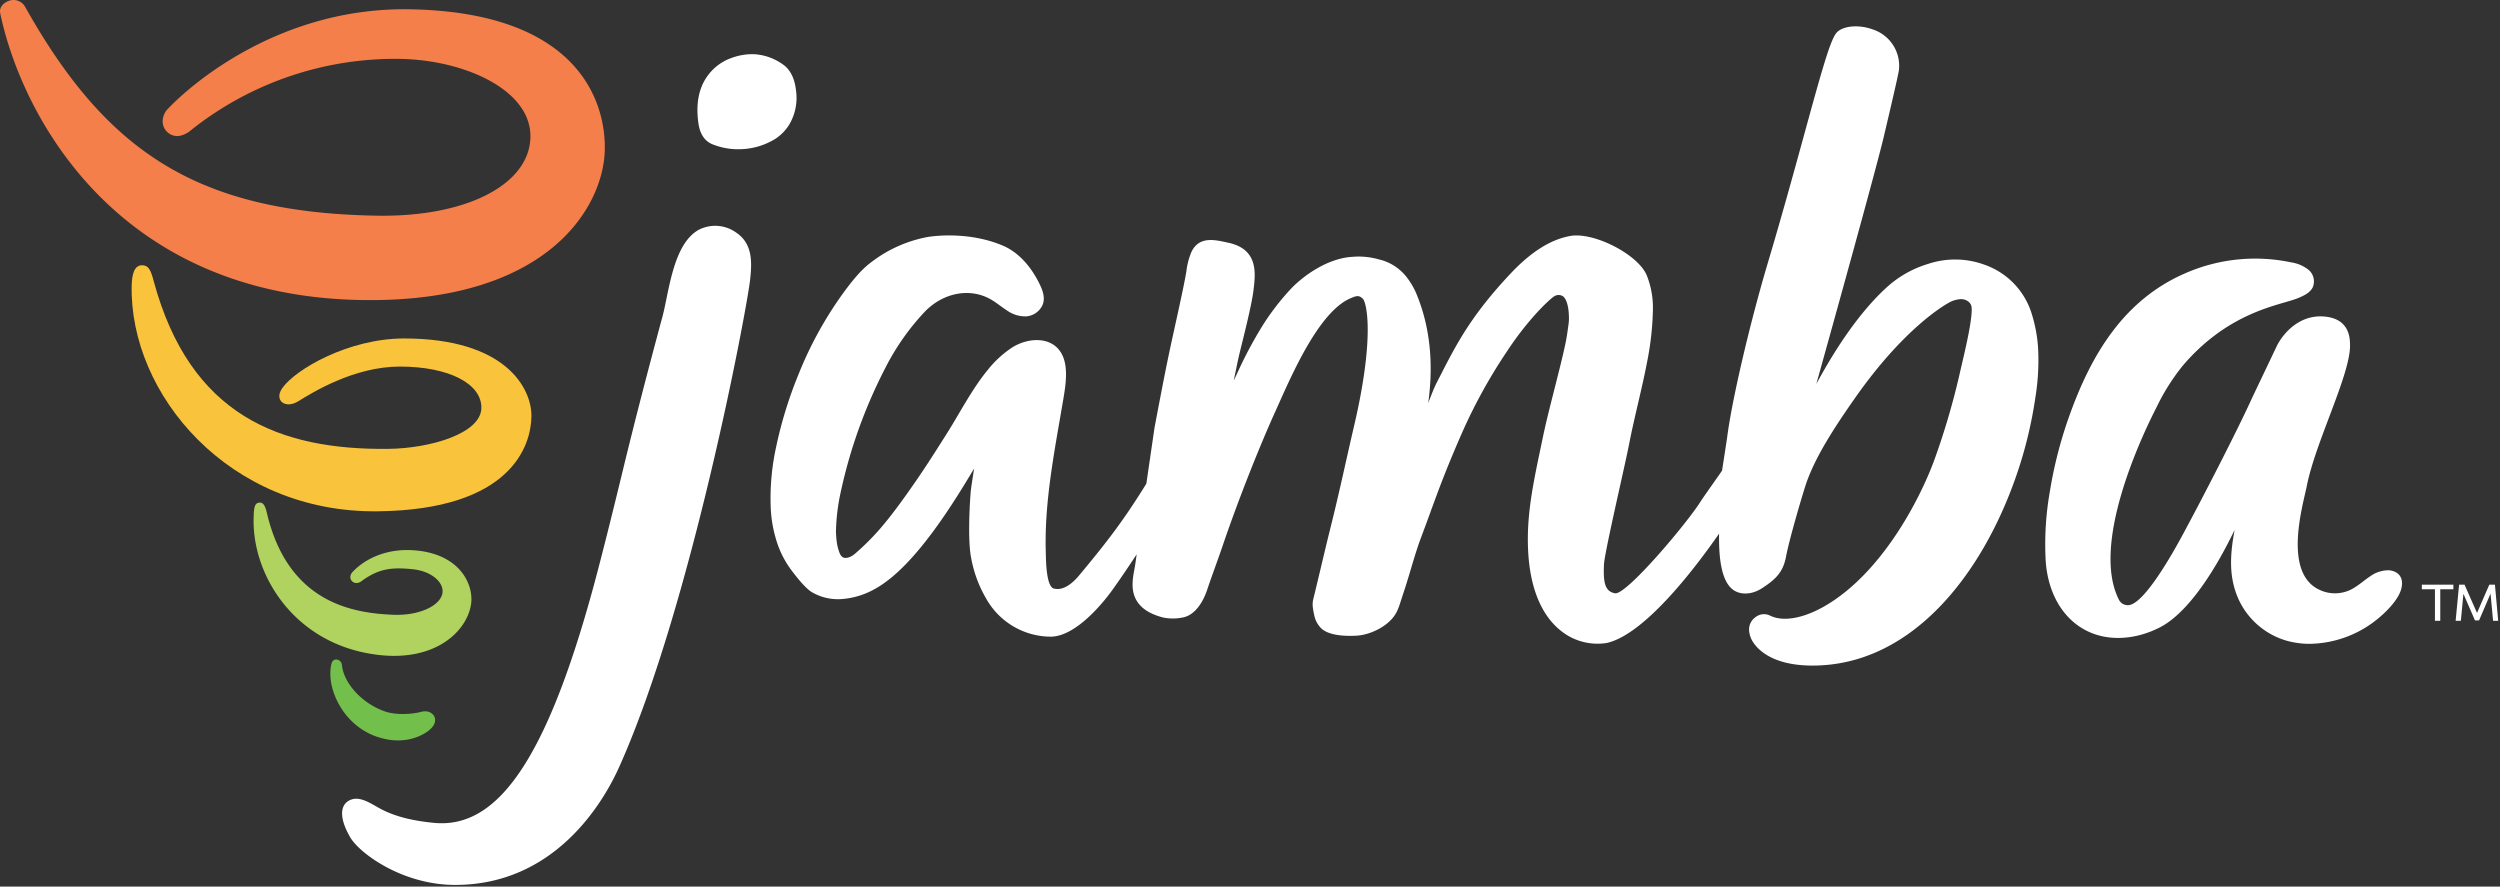
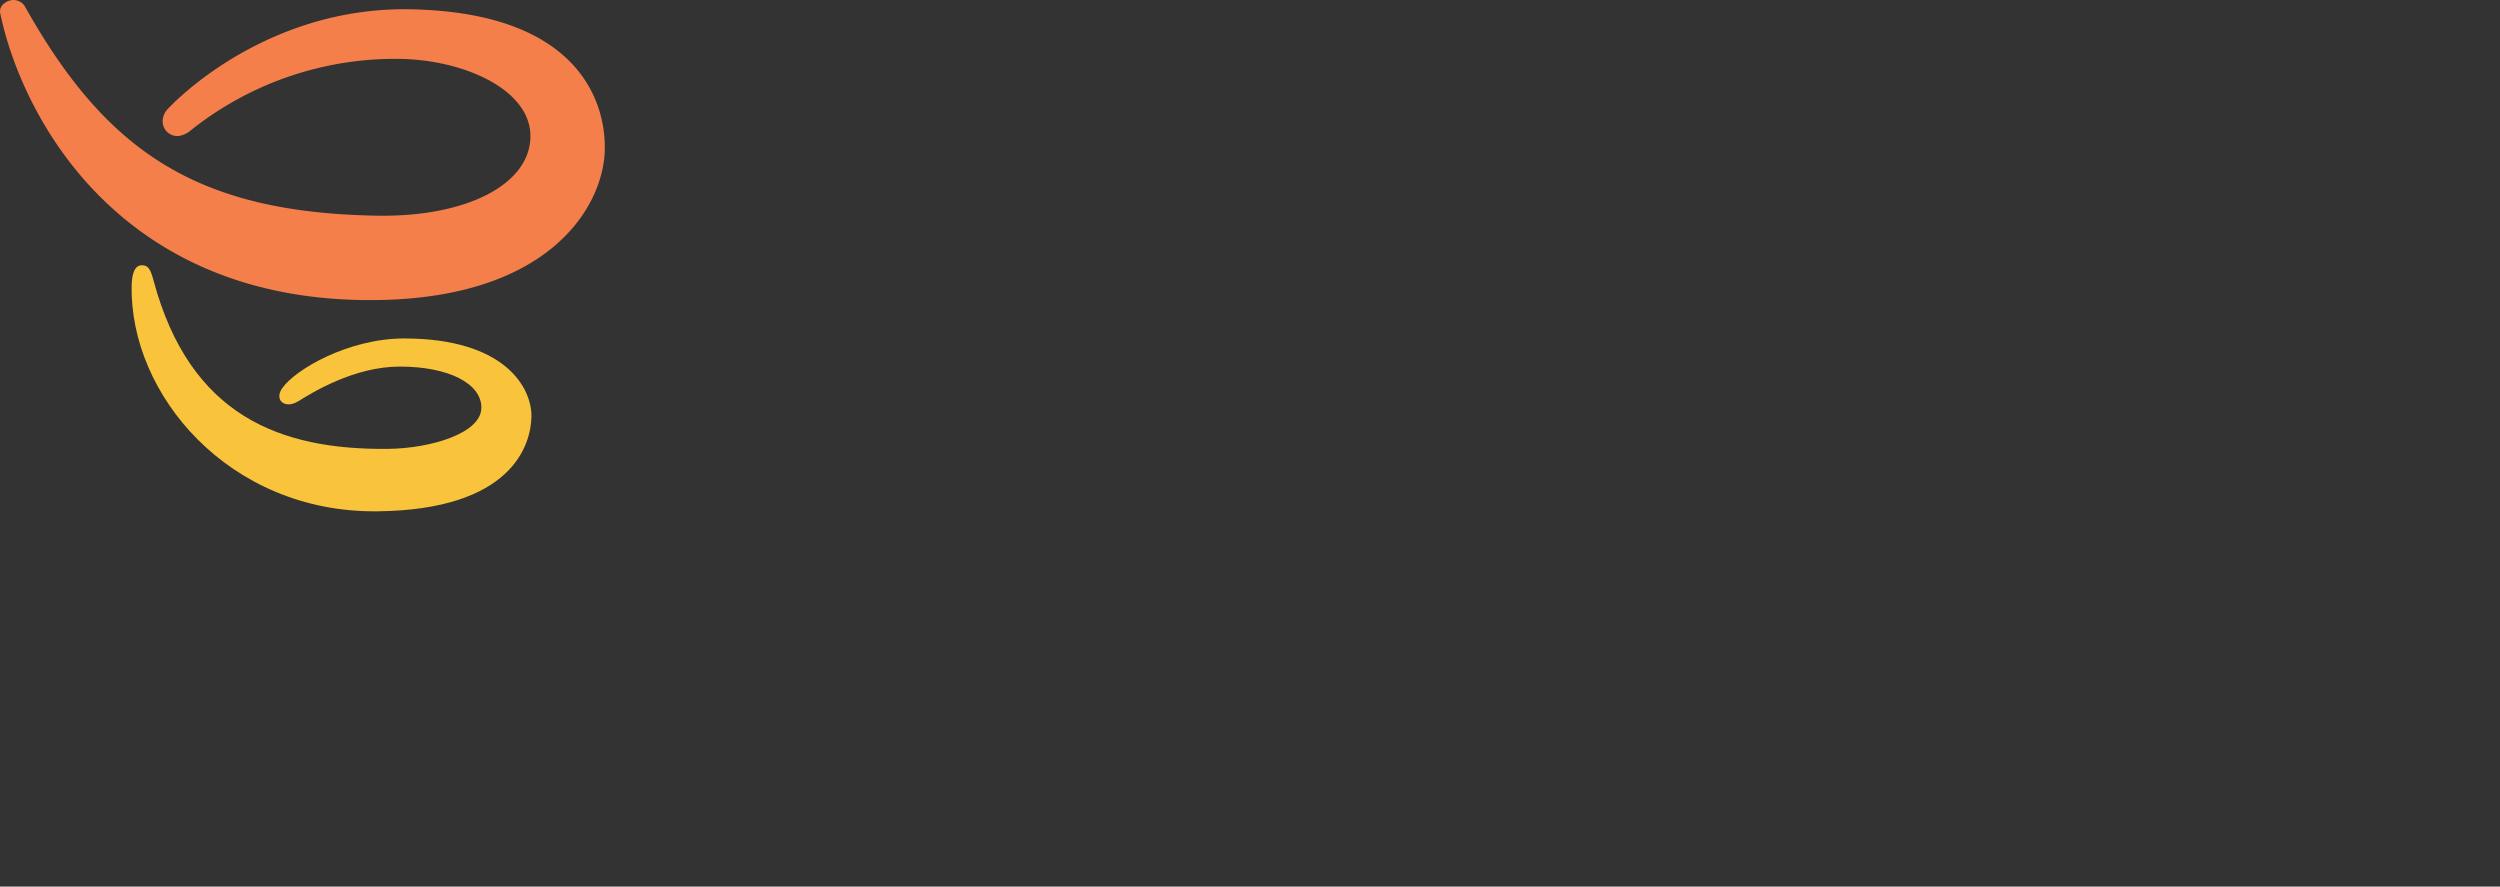
<svg xmlns="http://www.w3.org/2000/svg" width="765.547" height="271.485" viewBox="0 0 765.547 271.485">
  <rect x="0" y="0" width="765.547" height="271.485" fill="#333333" stroke="none" />
  <g transform="translate(-20990 7316.999)">
-     <path d="M2.527,248.384c-3.3-5.624-3.359-9.842-.217-11.4,3.263-1.62,6.923,1.38,10.153,2.982,4.52,2.243,9.851,3.381,15.708,3.943C46.859,245.7,62.05,226.4,77,171.5c2.935-10.782,6.764-26.452,9.174-36.374,3.3-13.593,7.452-29.7,11.9-46.111.409-1.509.8-3.4,1.208-5.4,1.63-7.941,3.663-17.827,9.933-21.313a10.993,10.993,0,0,1,11.43.827c5.094,3.4,4.911,9.05,4.289,14.549-1.062,9.36-18.051,100.014-40.083,149.122-5.282,11.776-20.251,36.11-50.216,36.11C18.474,262.915,5.38,253.239,2.527,248.384Zm428.722-61.477a8.406,8.406,0,0,1-.4-1.935,4.61,4.61,0,0,1,1.98-4.067,4.2,4.2,0,0,1,4.345-.512c4.6,2.324,11.3.374,17.02-2.965,17.2-10.051,28.7-32.12,33.217-44.2a227.431,227.431,0,0,0,7.813-26.363c.171-.8.423-1.86.712-3.1,1.248-5.33,3.34-14.255,3.058-17.679-.143-1.718-1.886-2.6-3.369-2.553a8.915,8.915,0,0,0-2.622.6c-2.487,1.1-14.975,8.662-29.674,29.621-6.314,9-12.531,18.5-15.253,27-1.241,3.874-4.967,16.539-5.924,21.673-.878,4.71-3.189,6.953-7.42,9.675-2.78,1.781-5.946,2.079-8.269.761-4.861-2.748-4.846-13.031-4.8-17.52-6.341,9.131-22.392,30.815-34.409,33.48a17.886,17.886,0,0,1-14.526-4.145c-4.451-3.739-9.731-11.648-9.625-28.093.06-9.085,1.831-17.53,3.878-27.309l.746-3.573c.885-4.264,2.233-9.571,3.535-14.7,1.247-4.905,2.534-9.978,3.387-14.034.364-1.737.614-3.58.857-5.362l.106-.787c.174-1.294.192-6.628-1.737-8.149a2.458,2.458,0,0,0-2.641-.032c-.854.4-7.661,6.38-14.674,17.116a161.558,161.558,0,0,0-14.194,26.038c-4.416,10.167-6.463,15.765-9.055,22.854-.9,2.47-1.868,5.111-3.021,8.18-1.06,2.822-2.082,6.25-3.069,9.562-.754,2.526-1.466,4.91-2.191,7.041-.218.644-.423,1.29-.629,1.933-.218.683-.437,1.364-.669,2.05a17.711,17.711,0,0,1-.792,1.888c-2.041,4.175-7.928,7.029-12.212,7.28-3.107.179-8.691.113-11.055-2.406a7.766,7.766,0,0,1-1.952-3.706,24.06,24.06,0,0,1-.5-2.925,6.893,6.893,0,0,1,.2-2.234c.6-2.431,1.377-5.715,2.2-9.154,1.087-4.585,2.243-9.443,3.116-12.917,1.639-6.513,3.141-13.188,4.593-19.642.845-3.751,1.69-7.508,2.569-11.267,6.488-27.779,3.723-37.882,2.692-38.893-1.212-1.2-1.995-.932-3.813-.154-9.289,3.966-17.283,21.858-22.058,32.549l-1.168,2.6c-4.259,9.42-10.881,25.78-16.072,41.1-.564,1.664-1.3,3.706-2.046,5.791-.915,2.549-1.855,5.161-2.531,7.214-1.163,3.536-3.658,7.811-7.506,8.485a14.82,14.82,0,0,1-5.924.014l-.249-.067c-4.063-1.058-6.8-2.923-8.155-5.544-1.564-3.036-.968-6.334-.439-9.242.122-.672.243-1.334.336-1.988q.177-1.256.35-2.516c-2.564,3.905-5.287,7.925-7.643,11.185-1.691,2.346-10.544,14.025-18.71,14.025a22.748,22.748,0,0,1-19.677-11.568A37.9,37.9,0,0,1,192.6,162.6c-.89-4.565-.613-13.7-.1-20.136.057-.737.433-3.176.832-5.761.065-.407.131-.846.2-1.29-5.866,9.79-17.9,29.774-29.96,36.625a24.226,24.226,0,0,1-9.906,3.275,15.851,15.851,0,0,1-9.7-1.985c-2.229-1.3-5.126-5.132-6.518-6.976a29.749,29.749,0,0,1-4.662-9.611,39.262,39.262,0,0,1-1.546-9.846,73.5,73.5,0,0,1,1.681-18.146,128.339,128.339,0,0,1,6.883-22.276,115.268,115.268,0,0,1,13.579-24.7c2.809-3.828,5.519-7.279,8.86-9.7a40.341,40.341,0,0,1,17.241-7.6c1.99-.307,12.509-1.659,22.741,2.625,5.236,2.193,9.1,6.974,11.585,12.275.808,1.729,1.453,3.762.785,5.7a5.979,5.979,0,0,1-5.114,3.738,9.62,9.62,0,0,1-5.845-1.792c-1.735-1.1-3.305-2.469-5.1-3.473-6.485-3.629-14.7-1.906-20.287,4.031a73.681,73.681,0,0,0-11.8,16.833,153.025,153.025,0,0,0-13.873,38.737,61.206,61.206,0,0,0-1.346,11.883l.042.605c.043.685.1,1.613.244,2.522a15.134,15.134,0,0,0,.787,3.008c.567,1.476,1.424,1.907,2.89,1.432a5.962,5.962,0,0,0,2.044-1.258,75.227,75.227,0,0,0,7.735-7.764c3.815-4.462,7.31-9.405,10.286-13.686,3.522-5.064,6.83-10.29,10.121-15.508,3.722-5.894,7.491-13.273,12.3-19.129a32.221,32.221,0,0,1,7.427-6.86c4.634-2.956,11.029-3.392,14.307.519,3.1,3.692,2.394,9.56,1.529,14.717-2.638,15.752-5.951,31.7-5.455,47.426l.016.74c.133,8.031,1.38,10.059,2.4,10.346,3.159.883,6.2-2.1,7.746-3.953,8.633-10.36,13.654-16.872,20.581-28.074l.052-.084,2.509-17.2.644-3.378c1.212-6.366,2.467-12.951,3.817-19.39,1.289-6.179,4.477-20.006,5.282-25.026a22.251,22.251,0,0,1,1.477-5.793c2.392-5.268,7.545-3.8,11.37-2.98,9.389,2.017,8.312,9.584,7.681,14.756-.515,4.213-3,14.049-3.695,16.853-.4,1.633-.846,3.422-1.339,5.822q-.489,2.391-.992,4.778.521-1.085,1.032-2.16a127.347,127.347,0,0,1,7.629-14.4,74.985,74.985,0,0,1,8.971-11.661c4-4.156,11.239-9.179,18.524-9.657a22.478,22.478,0,0,1,8.232.758,15,15,0,0,1,8.513,5.377,22.589,22.589,0,0,1,3.159,5.457c3.933,9.627,5.144,20.524,3.6,32.391-.037.265-.075.528-.114.792.965-2.517,1.865-4.81,2.532-6.1l1.263-2.459c4.821-9.421,9.377-18.319,21.487-31.165,6.227-6.6,12.178-10.35,18.193-11.451,7.224-1.321,20.821,5.67,23.462,12.064a26.79,26.79,0,0,1,1.876,10.711,89.822,89.822,0,0,1-1.773,15.777c-.812,4.269-1.827,8.633-2.806,12.854-.915,3.938-1.86,8.012-2.634,11.969-.52,2.681-1.653,7.783-2.851,13.18-2.147,9.668-4.818,21.7-4.921,24.059-.233,5.4.23,8.244,3.4,8.8a1.035,1.035,0,0,0,.146.01c3.774,0,21.827-21.4,26.034-28.1.846-1.344,5.009-7.175,6.577-9.461.572-3.668,1.235-7.956,1.582-10.322,1.462-11.376,6.941-34.846,12.471-53.412,4.376-14.683,8.123-28.335,11.134-39.306,5.531-20.154,8.056-29.152,9.979-31.167,1.958-2.052,6.8-2.448,11-.9a11.706,11.706,0,0,1,8.025,12.2c-.028.566-.588,3.394-4.524,20.059l-.144.616C469.709,43.855,457.12,89.13,451.444,109.5c4.537-8.364,12.045-20.914,21.6-29.625a32.785,32.785,0,0,1,12.525-7.1A26.212,26.212,0,0,1,503,73.015,23.113,23.113,0,0,1,517.514,88.4a44.629,44.629,0,0,1,1.837,10.157,70.964,70.964,0,0,1-.825,15.035,130.438,130.438,0,0,1-5.768,23.773c-10.633,30.916-32.374,58.379-62.485,58.379C436.443,195.749,432.1,189.43,431.249,186.908Zm164.166,1.211a23.34,23.34,0,0,1-14.762-12.862c-2.87-6.538-2.612-13.146-1.123-21.049-7.553,15.617-15.6,26.132-22.952,29.874-6.858,3.49-14.313,4.158-20.458,1.835-8.428-3.188-13.834-11.634-14.464-22.59a93.1,93.1,0,0,1,1.266-20.718,130.711,130.711,0,0,1,5.975-23.286c6.544-18.332,16.318-35.2,35.095-43.524a53.384,53.384,0,0,1,32.977-3.5,11.118,11.118,0,0,1,5.271,2.318,4.633,4.633,0,0,1,1.178,5.359c-.851,1.657-2.722,2.514-4.437,3.231-5.278,2.207-20.868,3.805-35.277,20.635a65.108,65.108,0,0,0-8.085,12.806c-5.254,10.226-19.99,42.26-11.52,58.931a2.994,2.994,0,0,0,2.652,1.67c4.679.295,13.61-15.431,17.193-22.154l1.22-2.28c3.612-6.688,15.019-28.623,19.807-39.233l7.539-15.824c1.792-3.546,6.7-9.55,14.453-8.9,7.806.651,7.892,6.664,7.908,8.833.06,9.082-10.608,29.6-13.249,43.1-1.058,5.409-7.491,26.491,3.878,31.747a11.019,11.019,0,0,0,10.9-.792c1.662-1.019,3.118-2.355,4.757-3.415a9.571,9.571,0,0,1,5.615-1.772c2.69.24,4.563,1.979,3.882,5.309s-4.219,6.962-6.883,9.21a33.6,33.6,0,0,1-21.234,8.007A26.352,26.352,0,0,1,595.415,188.118Zm63.263-6.086-.783-8.305-3.511,8.18H653.13l-3.542-8.15-.784,8.275h-1.6l1.065-11.065h1.662l3.825,8.653,3.762-8.653h1.723l1,11.065Zm-17.806,0v-9.653h-4.013v-1.412h9.656v1.412H642.5v9.653ZM113.584,36.182c-1.692-.621-3.839-2.232-4.446-6.371-.913-6.186.122-11.252,3.075-15.05a15.287,15.287,0,0,1,7.032-5.083,18.2,18.2,0,0,1,7.1-1.138,16.787,16.787,0,0,1,8.453,2.987c2.34,1.539,3.744,4.21,4.179,7.941a16.063,16.063,0,0,1-1.8,10.175,13.828,13.828,0,0,1-4.419,4.747,21.315,21.315,0,0,1-11.425,3.234c-.162,0-.325.006-.488.006A21.1,21.1,0,0,1,113.584,36.182Z" transform="translate(21094.754 -7308.93)" fill="#fff" />
-     <path d="M34.637,263.415a45.558,45.558,0,0,1-21.282-5.5,42.15,42.15,0,0,1-7.2-4.826A19.163,19.163,0,0,1,2.1,248.638c-2.231-3.8-3.047-7.023-2.36-9.331a4.4,4.4,0,0,1,2.352-2.774,4.994,4.994,0,0,1,2.241-.518c2.134,0,4.263,1.214,6.321,2.388.708.4,1.377.785,2.035,1.112,4.039,2,9.119,3.278,15.533,3.893.769.074,1.538.111,2.287.111a21.568,21.568,0,0,0,6.325-.937,23.613,23.613,0,0,0,6.087-2.915,33.744,33.744,0,0,0,5.905-5.067,55.479,55.479,0,0,0,5.752-7.391c7.715-11.683,14.892-29.948,21.941-55.838,2.8-10.29,6.372-24.837,9.17-36.36,3.4-13.994,7.517-29.943,11.907-46.124.417-1.538.815-3.485,1.2-5.368,1.651-8.043,3.706-18.051,10.18-21.65a10.522,10.522,0,0,1,5.1-1.3,12.354,12.354,0,0,1,6.847,2.145,10.225,10.225,0,0,1,4.5,6.8,27.01,27.01,0,0,1,.008,8.219c-.261,2.3-1.5,9.659-3.619,20.384-1.744,8.846-4.646,22.85-8.569,39.331-4.054,17.033-8.261,32.777-12.5,46.794a366.385,366.385,0,0,1-15.43,42.761,75.49,75.49,0,0,1-5.9,10.682,66.252,66.252,0,0,1-10.068,11.951,52.266,52.266,0,0,1-14.761,9.745A49.921,49.921,0,0,1,34.637,263.415Zm-30.309-26.4a3.948,3.948,0,0,0-1.8.414,3.435,3.435,0,0,0-1.838,2.164C.1,241.6.9,244.63,2.958,248.131c1.314,2.236,5.184,5.854,10.869,8.9a44.555,44.555,0,0,0,20.81,5.386,48.929,48.929,0,0,0,19.547-3.945,51.27,51.27,0,0,0,14.478-9.56A70.721,70.721,0,0,0,84.4,226.6c6.414-14.3,16.457-41.41,27.875-89.377,7.154-30.056,11.661-55.136,12.167-59.6a26.15,26.15,0,0,0,.006-7.908,9.27,9.27,0,0,0-4.076-6.17,11.358,11.358,0,0,0-6.293-1.977,9.52,9.52,0,0,0-4.617,1.171c-6.072,3.375-8.076,13.135-9.686,20.976-.388,1.9-.789,3.86-1.215,5.429-4.388,16.172-8.5,32.112-11.9,46.1-2.8,11.529-6.373,26.085-9.177,36.387-7.078,25.994-14.3,44.353-22.072,56.126a56.481,56.481,0,0,1-5.858,7.525,34.743,34.743,0,0,1-6.082,5.217,24.612,24.612,0,0,1-6.345,3.037,22.567,22.567,0,0,1-6.618.981c-.781,0-1.583-.039-2.383-.116A60.264,60.264,0,0,1,19.7,243.05a35.166,35.166,0,0,1-7.457-2.64c-.684-.339-1.4-.746-2.086-1.139C8.209,238.162,6.2,237.015,4.328,237.015Zm445.944-40.766c-6.085,0-11.014-1.2-14.649-3.555a11.519,11.519,0,0,1-4.847-5.625,8.918,8.918,0,0,1-.425-2.05A5.286,5.286,0,0,1,435.5,179.5a4.148,4.148,0,0,1,1.9.447,9.769,9.769,0,0,0,4.443.961c3.481,0,7.777-1.389,12.1-3.912a55.756,55.756,0,0,0,11.707-9.365,86.021,86.021,0,0,0,9.5-11.822,113.684,113.684,0,0,0,11.8-22.752,226.852,226.852,0,0,0,7.793-26.295c.143-.662.34-1.507.568-2.486l.15-.645c1.24-5.3,3.316-14.16,3.041-17.5a2.592,2.592,0,0,0-2.764-2.1h-.091a8.5,8.5,0,0,0-2.434.553c-1.4.619-5.1,2.848-10.13,7.282a105.82,105.82,0,0,0-8.886,8.9,145.589,145.589,0,0,0-10.452,13.269c-6.291,8.97-12.485,18.434-15.186,26.866-1.345,4.2-4.978,16.617-5.909,21.612a12.394,12.394,0,0,1-2.557,5.808,20.563,20.563,0,0,1-5.084,4.2,9.89,9.89,0,0,1-5.3,1.656,7.063,7.063,0,0,1-3.485-.881c-2.228-1.259-3.737-4.1-4.487-8.457a49.105,49.105,0,0,1-.576-7.9,186.869,186.869,0,0,1-14.2,17.9c-7.706,8.425-14.3,13.292-19.593,14.466a13.243,13.243,0,0,1-2.8.274,18.959,18.959,0,0,1-12.159-4.525c-4.532-3.807-9.911-11.838-9.8-28.479.06-9.123,1.831-17.578,3.88-27.368l.754-3.613c.884-4.262,2.229-9.558,3.529-14.679l.011-.044c1.178-4.634,2.514-9.886,3.383-14.014.354-1.685.6-3.484.837-5.223l.12-.89a17.846,17.846,0,0,0-.08-3.859c-.244-1.915-.766-3.275-1.471-3.83a1.351,1.351,0,0,0-.863-.285,3.261,3.261,0,0,0-1.261.316,32.962,32.962,0,0,0-4.868,4.567,93.088,93.088,0,0,0-9.594,12.368,161.146,161.146,0,0,0-14.154,25.964c-4.409,10.151-6.454,15.742-9.042,22.82l0,.006c-.944,2.585-1.885,5.157-3.023,8.185-1.051,2.8-2.068,6.208-3.051,9.5l-.012.04c-.753,2.524-1.465,4.908-2.192,7.043-.185.545-.364,1.1-.536,1.644l-.09.281c-.221.689-.438,1.365-.671,2.057l0,.006a18.218,18.218,0,0,1-.814,1.942,13.1,13.1,0,0,1-5.47,5.329,17.407,17.407,0,0,1-7.162,2.232c-.706.041-1.406.061-2.083.061a23.5,23.5,0,0,1-5.06-.485,7.535,7.535,0,0,1-6.381-6.081,24.436,24.436,0,0,1-.509-2.985,7.4,7.4,0,0,1,.209-2.4c.547-2.226,1.248-5.172,1.99-8.291l.2-.859c1.042-4.395,2.228-9.381,3.118-12.924,1.635-6.5,3.136-13.166,4.586-19.611l.042-.186c.819-3.637,1.666-7.4,2.532-11.1,3.446-14.756,4.16-24.116,4.152-29.37-.009-6.448-1.046-8.78-1.324-9.052a1.744,1.744,0,0,0-1.282-.675,5.819,5.819,0,0,0-1.984.623,19.308,19.308,0,0,0-6.516,5.128,56.083,56.083,0,0,0-5.972,8.421,183.582,183.582,0,0,0-9.309,18.744l-1.168,2.6c-4.259,9.42-10.874,25.765-16.054,41.052-.558,1.646-1.268,3.624-2.02,5.719l-.112.312c-.88,2.451-1.79,4.985-2.444,6.97a18.323,18.323,0,0,1-2.828,5.468,8.335,8.335,0,0,1-5.067,3.353,19.867,19.867,0,0,1-3.4.315,10.9,10.9,0,0,1-2.741-.31l-.251-.067c-4.2-1.094-7.053-3.045-8.47-5.8-1.645-3.194-1.03-6.576-.486-9.56l.022-.119c.116-.64.226-1.244.311-1.849l.046-.327c-2.392,3.605-4.6,6.813-6.438,9.358-1.713,2.376-10.687,14.232-19.116,14.232a23.247,23.247,0,0,1-20.1-11.807,38.391,38.391,0,0,1-4.744-12.89c-.9-4.618-.623-13.806-.112-20.271.049-.642.323-2.468.647-4.57-2.787,4.62-6.808,11.118-11.372,17.271a98.651,98.651,0,0,1-8.4,10.026,42.343,42.343,0,0,1-9.055,7.322,24.719,24.719,0,0,1-10.107,3.338c-.627.057-1.249.086-1.849.086a15.8,15.8,0,0,1-8.147-2.136c-2.315-1.346-5.252-5.234-6.663-7.1l0-.005a30.227,30.227,0,0,1-4.742-9.77,39.742,39.742,0,0,1-1.567-9.969,74,74,0,0,1,1.691-18.269,128.858,128.858,0,0,1,6.91-22.363,115.76,115.76,0,0,1,13.638-24.8c2.624-3.576,5.478-7.279,8.969-9.807,5.836-4.226,11.71-6.814,17.459-7.692a44.077,44.077,0,0,1,6.483-.45,43.578,43.578,0,0,1,16.527,3.109,19.841,19.841,0,0,1,7,5.1,29.881,29.881,0,0,1,4.842,7.426c.716,1.532,1.579,3.829.8,6.077a5.834,5.834,0,0,1-2.227,2.863,6.836,6.836,0,0,1-3.321,1.211c-.19.015-.384.023-.576.023a10.413,10.413,0,0,1-5.577-1.891c-.745-.474-1.466-1-2.163-1.507a29.642,29.642,0,0,0-2.913-1.952,14.29,14.29,0,0,0-7.062-1.829,16.112,16.112,0,0,0-6.668,1.475,18.765,18.765,0,0,0-5.948,4.291,73.173,73.173,0,0,0-11.724,16.719,152.532,152.532,0,0,0-13.829,38.61,60.71,60.71,0,0,0-1.336,11.768l.043.62c.042.663.1,1.571.237,2.442a14.628,14.628,0,0,0,.76,2.908c.439,1.141.958,1.3,1.408,1.3a2.867,2.867,0,0,0,.861-.16,5.475,5.475,0,0,0,1.869-1.158,74.73,74.73,0,0,0,7.685-7.713c3.8-4.44,7.285-9.372,10.256-13.646,3.637-5.23,7.075-10.68,10.109-15.489,1.111-1.76,2.212-3.628,3.378-5.605a106.727,106.727,0,0,1,8.956-13.574,32.443,32.443,0,0,1,7.544-6.964,14.9,14.9,0,0,1,7.884-2.395,10.313,10.313,0,0,1,3.893.716,8.043,8.043,0,0,1,3.183,2.3c3.21,3.828,2.529,9.813,1.639,15.121-.383,2.29-.788,4.623-1.179,6.879-2.307,13.3-4.692,27.055-4.269,40.449l.016.745c.144,8.673,1.592,9.751,2.033,9.875a3.844,3.844,0,0,0,1.034.141c2.543,0,4.971-2.464,6.193-3.932,8.619-10.344,13.63-16.843,20.537-28.013l2.5-17.12.644-3.378c1.211-6.357,2.463-12.93,3.818-19.4.423-2.026,1.057-4.909,1.728-7.96,1.411-6.413,3.01-13.681,3.55-17.042a22.583,22.583,0,0,1,1.515-5.92,6.5,6.5,0,0,1,6.451-4.1,23.085,23.085,0,0,1,4.845.7l.634.138a11.947,11.947,0,0,1,5.417,2.491,8.415,8.415,0,0,1,2.514,3.915c.883,2.838.488,6.065.171,8.658l-.029.241c-.491,4.01-2.731,13-3.574,16.385l-.132.529c-.394,1.59-.84,3.394-1.335,5.8l-.148.724a115.4,115.4,0,0,1,6.907-12.879A75.482,75.482,0,0,1,290.29,79.9c4.058-4.221,11.429-9.322,18.853-9.81.947-.062,1.694-.09,2.35-.09a23.666,23.666,0,0,1,6.031.861,15.483,15.483,0,0,1,8.79,5.554,23.1,23.1,0,0,1,3.23,5.578,62.483,62.483,0,0,1,3.976,29.591c.414-1.01.8-1.9,1.139-2.552l1.263-2.458c4.836-9.451,9.4-18.378,21.568-31.28,6.3-6.685,12.345-10.479,18.466-11.6a11.266,11.266,0,0,1,2.015-.17c3.64,0,8.467,1.487,12.912,3.978,4.592,2.574,7.9,5.693,9.087,8.557a27.277,27.277,0,0,1,1.914,10.907,90.3,90.3,0,0,1-1.782,15.865c-.8,4.226-1.805,8.543-2.774,12.718l-.036.156c-.864,3.718-1.844,7.932-2.631,11.952-.517,2.664-1.637,7.711-2.823,13.054l-.044.2c-2.136,9.622-4.8,21.6-4.9,23.91a17.959,17.959,0,0,0,.4,6.037,3.031,3.031,0,0,0,2.578,2.248.578.578,0,0,0,.068,0c.341,0,1.484-.323,4.729-3.315,2.119-1.954,4.8-4.739,7.752-8.053a162.756,162.756,0,0,0,13.129-16.5c.523-.83,2.249-3.285,3.919-5.66,1.022-1.454,1.99-2.83,2.6-3.725.518-3.321,1.2-7.741,1.563-10.2,1.467-11.41,6.952-34.9,12.488-53.489,4.375-14.68,8.121-28.329,11.131-39.3,5.7-20.764,8.091-29.274,10.1-31.38,1.212-1.27,3.437-2,6.106-2A15.914,15.914,0,0,1,468.9.475a12.6,12.6,0,0,1,6.382,4.872,12.789,12.789,0,0,1,1.97,7.826c-.031.622-.6,3.493-4.536,20.15l-.144.615c-1.624,6.871-8.185,30.958-19.508,71.625,2.3-4.033,4.57-7.667,6.891-11.03A87.979,87.979,0,0,1,472.707,79.5a33.281,33.281,0,0,1,12.715-7.2,29.752,29.752,0,0,1,8.787-1.393,25.135,25.135,0,0,1,8.972,1.641,23.59,23.59,0,0,1,14.811,15.708,45.106,45.106,0,0,1,1.858,10.27,71.418,71.418,0,0,1-.829,15.142,130.928,130.928,0,0,1-5.79,23.864,127.046,127.046,0,0,1-10.055,22.252,93.537,93.537,0,0,1-14,18.718,62.7,62.7,0,0,1-17.718,12.923A49.041,49.041,0,0,1,450.272,196.249ZM435.5,180.5a4.289,4.289,0,0,0-4.152,4.427,7.916,7.916,0,0,0,.377,1.82,10.5,10.5,0,0,0,4.444,5.107,19.337,19.337,0,0,0,5.548,2.384,33.366,33.366,0,0,0,8.557,1.01,48.049,48.049,0,0,0,20.757-4.726,61.7,61.7,0,0,0,17.433-12.72,92.539,92.539,0,0,0,13.848-18.519,126.038,126.038,0,0,0,9.975-22.077,129.921,129.921,0,0,0,5.746-23.682,70.482,70.482,0,0,0,.821-14.928,44.12,44.12,0,0,0-1.815-10.045,22.634,22.634,0,0,0-14.212-15.07,24.138,24.138,0,0,0-8.616-1.576,28.755,28.755,0,0,0-8.491,1.348,32.289,32.289,0,0,0-12.336,6.987A86.985,86.985,0,0,0,460.773,95.1a159.287,159.287,0,0,0-8.89,14.637l-2.108,3.887,1.187-4.259c12.016-43.118,18.958-68.572,20.632-75.655l.144-.615c3.081-13.047,4.473-19.206,4.511-19.97A11.812,11.812,0,0,0,474.443,5.9a11.621,11.621,0,0,0-5.892-4.483A14.9,14.9,0,0,0,463.463.5c-2.361,0-4.373.631-5.382,1.689-1.833,1.921-4.493,11.4-9.858,30.954-3.011,10.972-6.759,24.626-11.137,39.316-5.523,18.542-10.994,41.969-12.454,53.333v.009c-.365,2.488-1.062,6.989-1.583,10.326l-.017.112-.064.094c-.614.9-1.615,2.32-2.676,3.828-1.662,2.364-3.381,4.809-3.89,5.617a163.786,163.786,0,0,1-13.229,16.628c-2.974,3.338-5.678,6.147-7.821,8.123-3.48,3.209-4.753,3.58-5.407,3.58a1.512,1.512,0,0,1-.218-.015l-.014,0a4.03,4.03,0,0,1-3.362-2.92c-.455-1.373-.585-3.226-.448-6.4.1-2.4,2.773-14.424,4.918-24.084l.045-.2c1.184-5.336,2.3-10.376,2.817-13.028.79-4.038,1.772-8.261,2.638-11.987l.036-.156c.967-4.165,1.966-8.472,2.766-12.679a89.322,89.322,0,0,0,1.764-15.69,26.3,26.3,0,0,0-1.838-10.514c-1.083-2.621-4.317-5.637-8.652-8.066-4.3-2.411-8.946-3.851-12.423-3.851a10.264,10.264,0,0,0-1.835.154c-5.9,1.081-11.766,4.778-17.919,11.3-12.066,12.8-16.6,21.664-21.406,31.05l-1.263,2.46c-.681,1.321-1.613,3.715-2.51,6.055l-1.644,4.288.682-4.541c.042-.28.079-.537.113-.786,1.528-11.778.326-22.591-3.572-32.134a22.1,22.1,0,0,0-3.089-5.336,14.506,14.506,0,0,0-8.236-5.2,22.819,22.819,0,0,0-5.8-.834c-.634,0-1.36.028-2.285.088-7.137.469-14.263,5.414-18.2,9.505A74.519,74.519,0,0,0,282.1,92.178a126.775,126.775,0,0,0-7.6,14.347c-.317.665-.676,1.419-1.032,2.161l-1.789,3.724.849-4.044c.367-1.745.691-3.307.991-4.775.5-2.428.947-4.242,1.344-5.842l.132-.53c.839-3.368,3.069-12.315,3.552-16.264l.03-.241c.306-2.5.686-5.607-.133-8.24-.939-3.015-3.289-4.888-7.186-5.725l-.639-.139a22.338,22.338,0,0,0-4.63-.68,5.519,5.519,0,0,0-5.54,3.517,21.818,21.818,0,0,0-1.439,5.665c-.544,3.39-2.147,10.673-3.561,17.1-.671,3.049-1.3,5.929-1.726,7.95-1.354,6.461-2.605,13.029-3.815,19.381l-.643,3.369L246.745,140.2l-.106.172c-6.94,11.224-11.971,17.749-20.622,28.131-1.628,1.958-4.158,4.293-6.961,4.293a4.846,4.846,0,0,1-1.3-.178c-1.747-.492-2.65-4.031-2.763-10.819l-.016-.737c-.425-13.491,1.969-27.3,4.284-40.646.391-2.255.8-4.587,1.178-6.874.854-5.089,1.518-10.811-1.419-14.314a8.009,8.009,0,0,0-6.309-2.657,14.087,14.087,0,0,0-7.346,2.237,31.471,31.471,0,0,0-7.309,6.755,105.994,105.994,0,0,0-8.867,13.448c-1.169,1.984-2.274,3.858-3.393,5.631-3.039,4.818-6.483,10.278-10.133,15.526-2.985,4.294-6.49,9.25-10.317,13.725a75.708,75.708,0,0,1-7.786,7.816,6.424,6.424,0,0,1-2.217,1.356,3.8,3.8,0,0,1-1.171.209c-1.075,0-1.841-.634-2.342-1.937a15.63,15.63,0,0,1-.814-3.108c-.146-.918-.2-1.854-.247-2.537l0-.033-.044-.623v-.021a61.663,61.663,0,0,1,1.357-11.976,153.527,153.527,0,0,1,13.918-38.864,74.177,74.177,0,0,1,11.885-16.947,19.762,19.762,0,0,1,6.265-4.517,17.105,17.105,0,0,1,7.08-1.564,15.278,15.278,0,0,1,7.551,1.956,30.4,30.4,0,0,1,3.014,2.016c.685.5,1.392,1.015,2.111,1.471a9.462,9.462,0,0,0,5.04,1.735c.166,0,.333-.007.5-.02a5.822,5.822,0,0,0,2.827-1.033,4.843,4.843,0,0,0,1.854-2.369c.656-1.9-.122-3.953-.765-5.327a28.887,28.887,0,0,0-4.677-7.179,18.852,18.852,0,0,0-6.648-4.847,41.841,41.841,0,0,0-16.14-3.031,43.036,43.036,0,0,0-6.332.439c-5.591.854-11.318,3.382-17.024,7.513-3.375,2.444-6.173,6.077-8.75,9.589a114.78,114.78,0,0,0-13.52,24.592,127.855,127.855,0,0,0-6.856,22.189,73.013,73.013,0,0,0-1.67,18.024,38.752,38.752,0,0,0,1.526,9.722,29.251,29.251,0,0,0,4.581,9.453l0,.005c1.372,1.816,4.227,5.6,6.367,6.84a14.827,14.827,0,0,0,7.645,2c.57,0,1.161-.028,1.758-.082a23.743,23.743,0,0,0,9.7-3.211c5.141-2.921,10.911-8.665,17.149-17.074,5.312-7.16,9.893-14.806,12.63-19.374l1.311-2.188-.435,2.828c-.052.339-.1.671-.153.985-.379,2.454-.771,4.994-.827,5.721-.507,6.4-.785,15.483.1,20a37.416,37.416,0,0,0,4.615,12.559,22.248,22.248,0,0,0,19.252,11.329,12.176,12.176,0,0,0,5.883-1.8,29.916,29.916,0,0,0,5.557-4.2,57.123,57.123,0,0,0,6.863-7.819c2.14-2.961,4.779-6.822,7.631-11.167l1.215-1.851-.3,2.193c-.122.891-.237,1.714-.351,2.518-.088.625-.2,1.267-.317,1.888l-.022.12c-.515,2.828-1.1,6.032.392,8.924,1.282,2.489,3.918,4.268,7.836,5.289l.252.067a9.9,9.9,0,0,0,2.485.277,19.137,19.137,0,0,0,3.223-.3,7.376,7.376,0,0,0,4.452-2.985,17.352,17.352,0,0,0,2.665-5.164c.658-2,1.57-4.539,2.453-7l.112-.312c.75-2.09,1.459-4.064,2.014-5.7,5.191-15.318,11.822-31.7,16.09-41.142l1.167-2.6c4.8-10.756,12.845-28.76,22.318-32.8a6.386,6.386,0,0,1,2.377-.7,2.754,2.754,0,0,1,1.983.962c.8.785,1.614,4.109,1.622,9.763a92.193,92.193,0,0,1-.867,11.9c-.7,5.316-1.81,11.272-3.311,17.7-.865,3.7-1.711,7.461-2.53,11.1l-.042.185c-1.452,6.452-2.954,13.123-4.592,19.636-.889,3.536-2.074,8.519-3.115,12.911l-.2.859c-.743,3.121-1.445,6.069-1.992,8.3a6.394,6.394,0,0,0-.184,2.07,23.58,23.58,0,0,0,.489,2.862,7.27,7.27,0,0,0,1.828,3.471c1.792,1.909,5.685,2.309,8.637,2.309.658,0,1.339-.02,2.025-.06a16.378,16.378,0,0,0,6.732-2.106,12.106,12.106,0,0,0,5.06-4.9,17.223,17.223,0,0,0,.769-1.834c.23-.683.446-1.353.664-2.037l.09-.28c.174-.544.354-1.107.542-1.661.721-2.118,1.43-4.493,2.181-7.008l.012-.04c.988-3.313,2.01-6.739,3.073-9.571,1.136-3.024,2.077-5.593,3.02-8.176l0-.007c2.594-7.094,4.643-12.7,9.064-22.875A162.038,162.038,0,0,1,356.14,99.482a94.1,94.1,0,0,1,9.7-12.5,30.509,30.509,0,0,1,5.182-4.794l.011,0a4.181,4.181,0,0,1,1.668-.4,2.347,2.347,0,0,1,1.48.5c.939.741,1.56,2.251,1.845,4.49a18.637,18.637,0,0,1,.079,4.12l-.121.892c-.24,1.757-.488,3.573-.849,5.293-.873,4.149-2.211,9.412-3.392,14.055l-.011.043c-1.3,5.111-2.639,10.4-3.519,14.637l-.754,3.614c-2.039,9.737-3.8,18.147-3.859,27.169-.105,16.252,5.079,24.037,9.447,27.706a17.956,17.956,0,0,0,11.515,4.291,12.059,12.059,0,0,0,2.581-.251c2.721-.6,5.869-2.279,9.356-4.979a79.887,79.887,0,0,0,9.716-9.186,189.708,189.708,0,0,0,15.034-19.113l.927-1.335-.016,1.625a53.977,53.977,0,0,0,.554,9.323c.7,4.042,2.04,6.652,3.994,7.757a5.981,5.981,0,0,0,2.992.751,8.894,8.894,0,0,0,4.761-1.5,19.68,19.68,0,0,0,4.85-3.987,11.438,11.438,0,0,0,2.349-5.359c.939-5.036,4.589-17.517,5.94-21.734,2.742-8.559,8.983-18.1,15.32-27.135a146.59,146.59,0,0,1,10.525-13.361,106.822,106.822,0,0,1,8.971-8.984c5.119-4.515,8.937-6.8,10.386-7.446a9.3,9.3,0,0,1,2.811-.638l.119,0a3.576,3.576,0,0,1,3.761,3.013c.288,3.5-1.81,12.458-3.064,17.811l-.15.644c-.227.974-.424,1.815-.565,2.47a228.05,228.05,0,0,1-7.833,26.433,114.738,114.738,0,0,1-11.9,22.961,87.012,87.012,0,0,1-9.609,11.96,56.749,56.749,0,0,1-11.92,9.531c-4.471,2.611-8.947,4.049-12.6,4.049a10.756,10.756,0,0,1-4.9-1.07A3.159,3.159,0,0,0,435.5,180.5Zm167.04,9.072v-1a33.039,33.039,0,0,0,20.91-7.889c1.777-1.5,5.989-5.374,6.716-8.929a4,4,0,0,0-.494-3.295,3.955,3.955,0,0,0-2.942-1.416c-.136-.012-.277-.018-.42-.018a9.582,9.582,0,0,0-4.879,1.712c-.749.484-1.479,1.043-2.184,1.583a30.836,30.836,0,0,1-2.583,1.839,12.267,12.267,0,0,1-6.447,1.95,11.7,11.7,0,0,1-4.927-1.131c-4.538-2.1-6.871-6.838-6.935-14.09-.052-5.89,1.4-12.161,2.265-15.909.212-.918.4-1.711.511-2.3,1.213-6.2,4.088-13.816,6.868-21.183,3.293-8.726,6.4-16.968,6.372-21.814-.015-2.112-.055-7.722-7.449-8.338-.37-.031-.743-.047-1.108-.047a12.979,12.979,0,0,0-8.355,3.1,17.9,17.9,0,0,0-4.5,5.569l-7.535,15.817c-4.872,10.8-16.3,32.739-19.82,39.259l-1.219,2.278a152.592,152.592,0,0,1-8.124,13.624c-4.164,6.064-7.283,8.937-9.541,8.793a3.5,3.5,0,0,1-3.067-1.943c-2-3.94-2.865-9-2.566-15.054a76.806,76.806,0,0,1,3.145-17.193,161.136,161.136,0,0,1,10.942-27.139,66.048,66.048,0,0,1,8.15-12.9,62.667,62.667,0,0,1,8.9-8.57,56.812,56.812,0,0,1,8.619-5.578A71.06,71.06,0,0,1,594.854,84a41.19,41.19,0,0,0,3.933-1.264c1.775-.742,3.43-1.529,4.185-3a4.154,4.154,0,0,0-1.074-4.764,10.686,10.686,0,0,0-5.04-2.2A49.705,49.705,0,0,0,586.013,71.6a54.238,54.238,0,0,0-21.819,4.654,52.967,52.967,0,0,0-12.368,7.664,58.8,58.8,0,0,0-9.568,10.188c-4.96,6.675-9.176,14.977-12.89,25.382a130.181,130.181,0,0,0-5.953,23.2,92.619,92.619,0,0,0-1.26,20.608c.619,10.755,5.906,19.036,14.142,22.151a21.28,21.28,0,0,0,7.553,1.331,27.808,27.808,0,0,0,12.5-3.144c3.585-1.825,7.363-5.305,11.23-10.343a112.358,112.358,0,0,0,11.5-19.3l1.638-3.386-.7,3.7a50.526,50.526,0,0,0-1.064,10.928,26.019,26.019,0,0,0,2.154,9.827,22.675,22.675,0,0,0,5.758,7.808,22.4,22.4,0,0,0,8.681,4.774,25.861,25.861,0,0,0,6.987.936v1a26.863,26.863,0,0,1-7.258-.973,23.407,23.407,0,0,1-9.072-4.986,23.681,23.681,0,0,1-6.012-8.156,27,27,0,0,1-2.238-10.2,44.533,44.533,0,0,1,.521-7.81A106.957,106.957,0,0,1,568.374,173.9c-3.958,5.157-7.851,8.731-11.569,10.625a28.811,28.811,0,0,1-12.954,3.253,22.276,22.276,0,0,1-7.907-1.4c-8.617-3.259-14.144-11.868-14.787-23.029a93.6,93.6,0,0,1,1.272-20.829,131.066,131.066,0,0,1,5.995-23.366l0-.007c3.748-10.5,8.01-18.888,13.029-25.644a59.8,59.8,0,0,1,9.732-10.361,53.966,53.966,0,0,1,12.6-7.809,55.246,55.246,0,0,1,22.225-4.74,50.706,50.706,0,0,1,11.064,1.2,11.543,11.543,0,0,1,5.5,2.44,5.635,5.635,0,0,1,1.611,2.73,4.554,4.554,0,0,1-.33,3.222c-.908,1.768-2.814,2.681-4.689,3.464a41.018,41.018,0,0,1-4.04,1.3,70.188,70.188,0,0,0-13.827,5.285,55.8,55.8,0,0,0-8.466,5.479,61.667,61.667,0,0,0-8.756,8.433,65.172,65.172,0,0,0-8.021,12.71,160.09,160.09,0,0,0-10.871,26.959,75.816,75.816,0,0,0-3.107,16.965c-.291,5.873.537,10.769,2.459,14.552a2.482,2.482,0,0,0,2.238,1.4c.032,0,.066,0,.1,0,.658,0,1.852-.412,3.8-2.377a44.567,44.567,0,0,0,4.755-5.987,151.606,151.606,0,0,0,8.066-13.529l1.22-2.28c3.518-6.514,14.931-28.432,19.792-39.2l0-.009,7.544-15.834a18.933,18.933,0,0,1,4.762-5.9,13.955,13.955,0,0,1,8.987-3.325c.393,0,.794.017,1.191.05,3.517.293,5.964,1.675,7.274,4.108a11.065,11.065,0,0,1,1.092,5.219c.033,5.032-3.109,13.359-6.436,22.174-2.766,7.328-5.625,14.9-6.822,21.022-.118.6-.3,1.4-.518,2.332-.857,3.7-2.29,9.9-2.239,15.675a20.8,20.8,0,0,0,1.4,7.937,9.8,9.8,0,0,0,4.95,5.254,10.7,10.7,0,0,0,4.507,1.038,11.285,11.285,0,0,0,5.924-1.8,30.039,30.039,0,0,0,2.5-1.78c.721-.552,1.466-1.122,2.248-1.628a10.752,10.752,0,0,1,5.422-1.873c.172,0,.344.007.509.022a4.916,4.916,0,0,1,3.655,1.815,5.011,5.011,0,0,1,.672,4.092,12.761,12.761,0,0,1-2.8,5.226,33.2,33.2,0,0,1-4.25,4.266A34.053,34.053,0,0,1,602.538,189.573Zm58.255-7.04h-2.57l-.642-6.806-2.867,6.681H652.8l-2.9-6.671-.644,6.8h-2.6l1.161-12.065h2.442l3.5,7.907,3.438-7.907H659.7Zm-1.66-1h.565l-.913-10.065h-.939l-4.086,9.4-4.154-9.4h-.882l-.969,10.065h.594l.924-9.754,4.184,9.629h.6l4.154-9.679Zm-16.129,1h-2.632v-9.653h-4.013v-2.412h10.656v2.412H643Zm-1.632-1H642v-9.653h4.011v-.412h-8.656v.412h4.013ZM120.843,38.131a21.573,21.573,0,0,1-7.43-1.479c-1.821-.668-4.126-2.384-4.769-6.768-.934-6.328.134-11.519,3.175-15.43a15.773,15.773,0,0,1,7.255-5.245,18.892,18.892,0,0,1,6.5-1.186c.265,0,.534.006.8.018a17.27,17.27,0,0,1,8.7,3.068c2.467,1.622,3.948,4.415,4.4,8.3a16.548,16.548,0,0,1-1.87,10.486,14.317,14.317,0,0,1-4.58,4.915,21.793,21.793,0,0,1-11.682,3.313C121.179,38.127,121.013,38.131,120.843,38.131Zm4.729-29.108a17.9,17.9,0,0,0-6.154,1.125,14.8,14.8,0,0,0-6.809,4.92c-2.867,3.687-3.868,8.623-2.975,14.671.572,3.9,2.558,5.4,4.123,5.974a20.6,20.6,0,0,0,7.086,1.418c.16,0,.321,0,.478-.006a20.834,20.834,0,0,0,11.165-3.155,13.329,13.329,0,0,0,4.258-4.579,15.576,15.576,0,0,0,1.74-9.865c-.418-3.578-1.749-6.129-3.958-7.581a16.291,16.291,0,0,0-8.2-2.9C126.075,9.029,125.822,9.023,125.571,9.023Z" transform="translate(21094.754 -7308.93)" fill="rgba(0,0,0,0)" />
-     <path d="M61.073,122.983c.163-.752.484-1.6,1.557-1.6a1.813,1.813,0,0,1,1.72,1.785c.6,5.321,5.816,11.515,13.158,14.118,3.675,1.3,8.994.722,11.019.151,2.093-.591,3.627.338,4.119,1.416.389.852.557,2.338-1.477,4.1-1.161,1-7.161,5.309-16.471,1.95-10.149-3.662-15.16-14.809-13.626-21.923" transform="translate(21030.355 -7236.432)" fill="#73bf4c" />
    <path d="M75.184,90.509c4.2-2.579,17.037-10.66,31.167-10.66,14.929,0,25.1,5.2,24.971,12.7-.136,7.771-15.573,12.357-28.518,12.5-33.235.361-60.675-10.192-71.825-51.386-.925-3.6-1.679-4.836-3.582-4.838-2.416,0-3.083,2.941-3.154,6.159C23.512,88.2,53.9,124.664,99.5,124.17c41.146-.446,47-20.253,47.153-28.982S138.7,71.24,107.663,71.24c-17.05,0-33.4,9.512-37.342,15.266-2.557,3.733.977,6.387,4.863,4" transform="translate(21006.082 -7284.596)" fill="#f9c43b" />
-     <path d="M77.2,113.547a2.42,2.42,0,0,0-.905,1.765,1.854,1.854,0,0,0,2.274,1.774,2.261,2.261,0,0,0,.962-.394c5.2-3.848,9.111-4.505,15.95-3.772,6.061.649,9.8,4.391,8.948,7.653-.968,3.693-7.244,6.58-14.925,6.282-12.8-.494-32.376-3.863-38.778-31.247-.517-2.238-1.163-3.189-2.271-3.095-1.476.126-1.714,1.436-1.777,5.066-.306,17.576,12.931,38.757,38.492,41.6,17.323,1.927,26.814-7.289,28.087-15.509.868-5.613-2.873-14.84-16-16.416-11.939-1.432-18.557,4.657-20.058,6.292" transform="translate(21020.982 -7255.6)" fill="#b0d360" />
    <path d="M7.748,2.186A4.1,4.1,0,0,0,4.254,0C2.013-.039-.4,1.8.055,3.986c6.111,29.631,34.218,86.559,110.53,87.89,56.783.992,73.988-28.064,74.6-45.581.494-14.122-7.121-42.532-59.666-43.448C85.847,2.154,58.54,25.7,51.125,33.629A5.675,5.675,0,0,0,49.8,37.172a4.519,4.519,0,0,0,5.033,4.464,7.634,7.634,0,0,0,3.81-1.9,100.345,100.345,0,0,1,63.927-21.7c19.933.348,40.355,9.683,39.85,24.184-.5,14.43-19.75,24.3-47.094,23.826C60.452,65.088,32.659,46.547,7.748,2.186" transform="translate(20990 -7317)" fill="#f47f4a" />
  </g>
</svg>